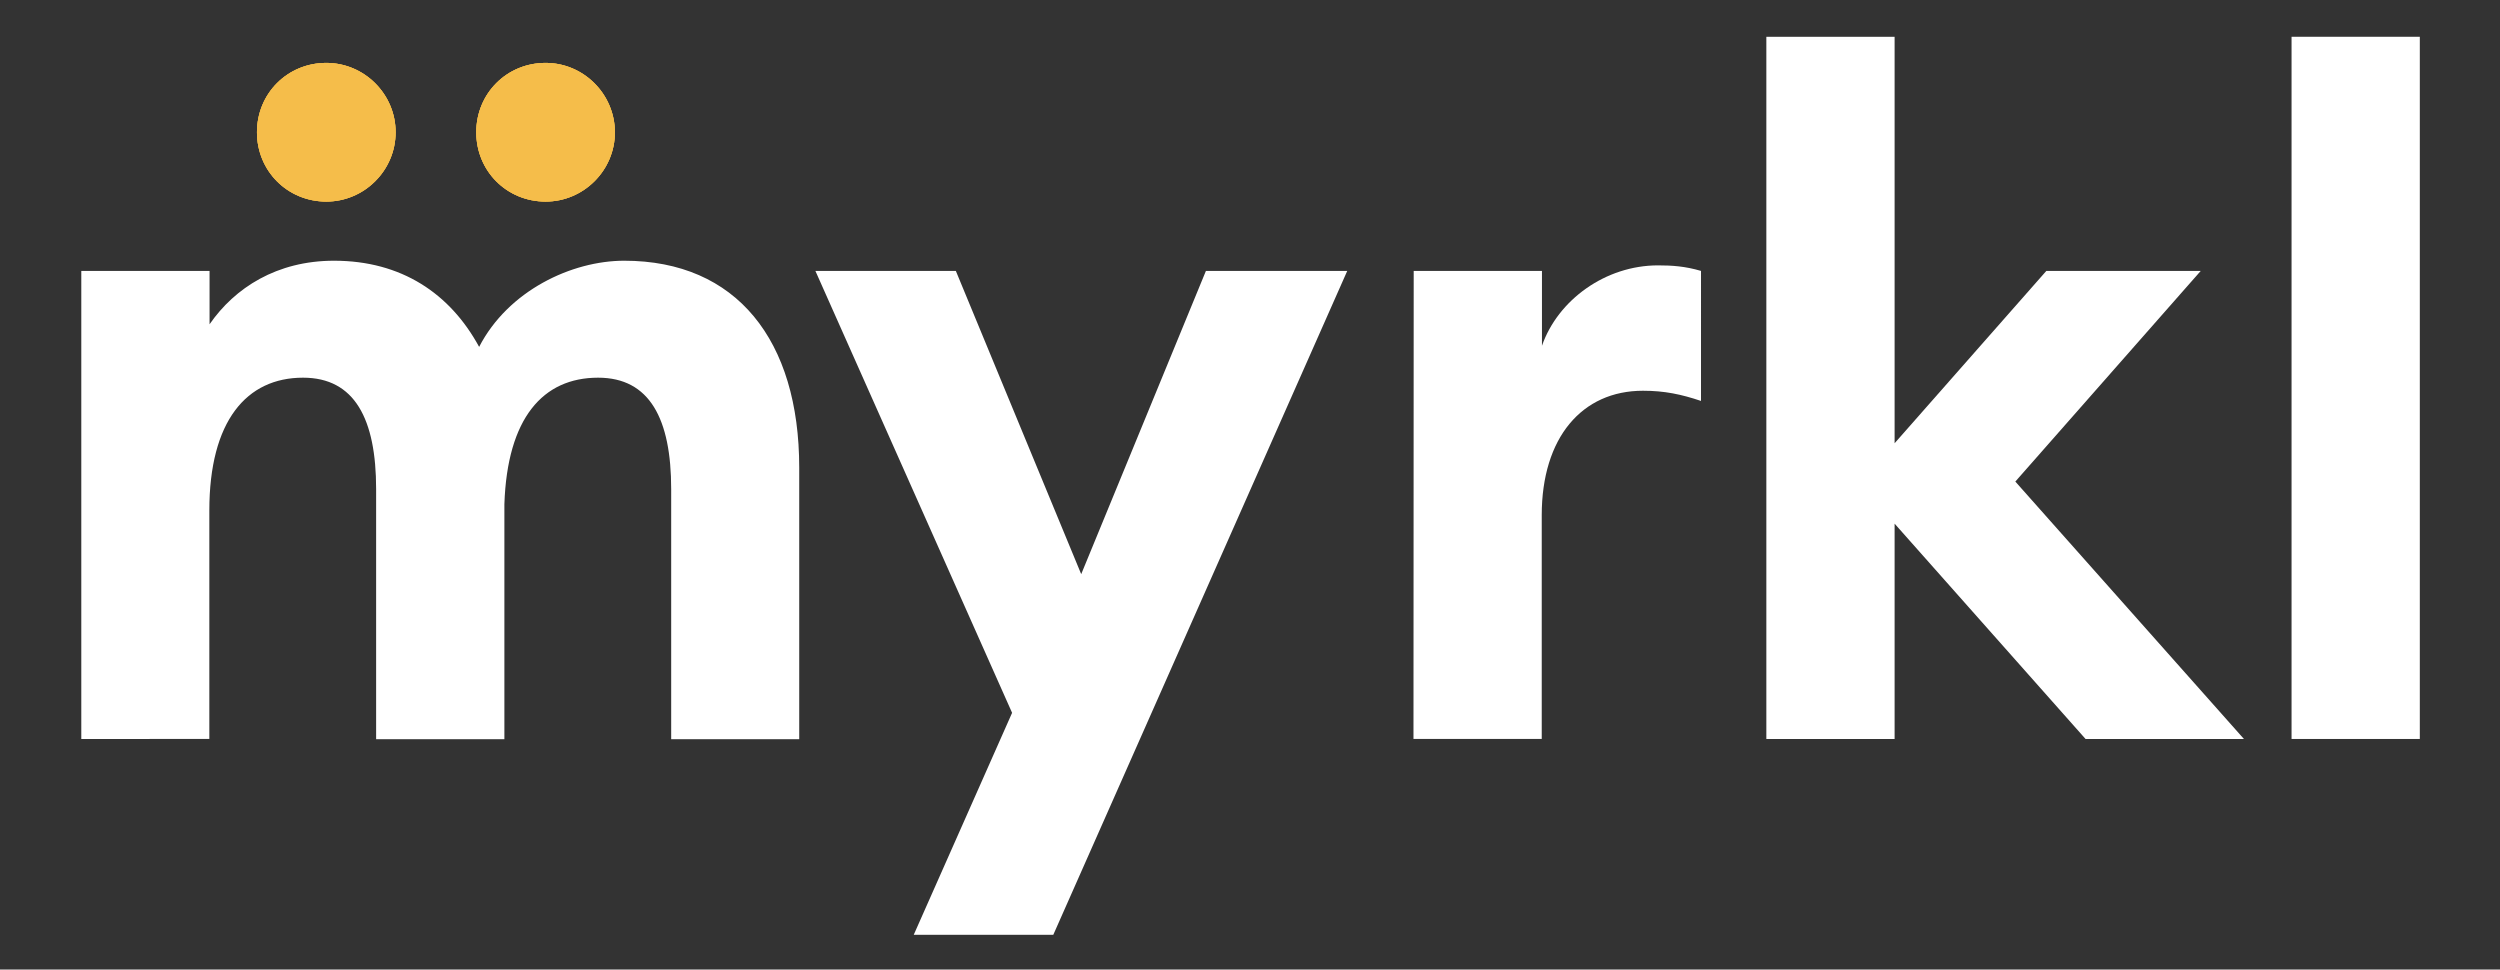
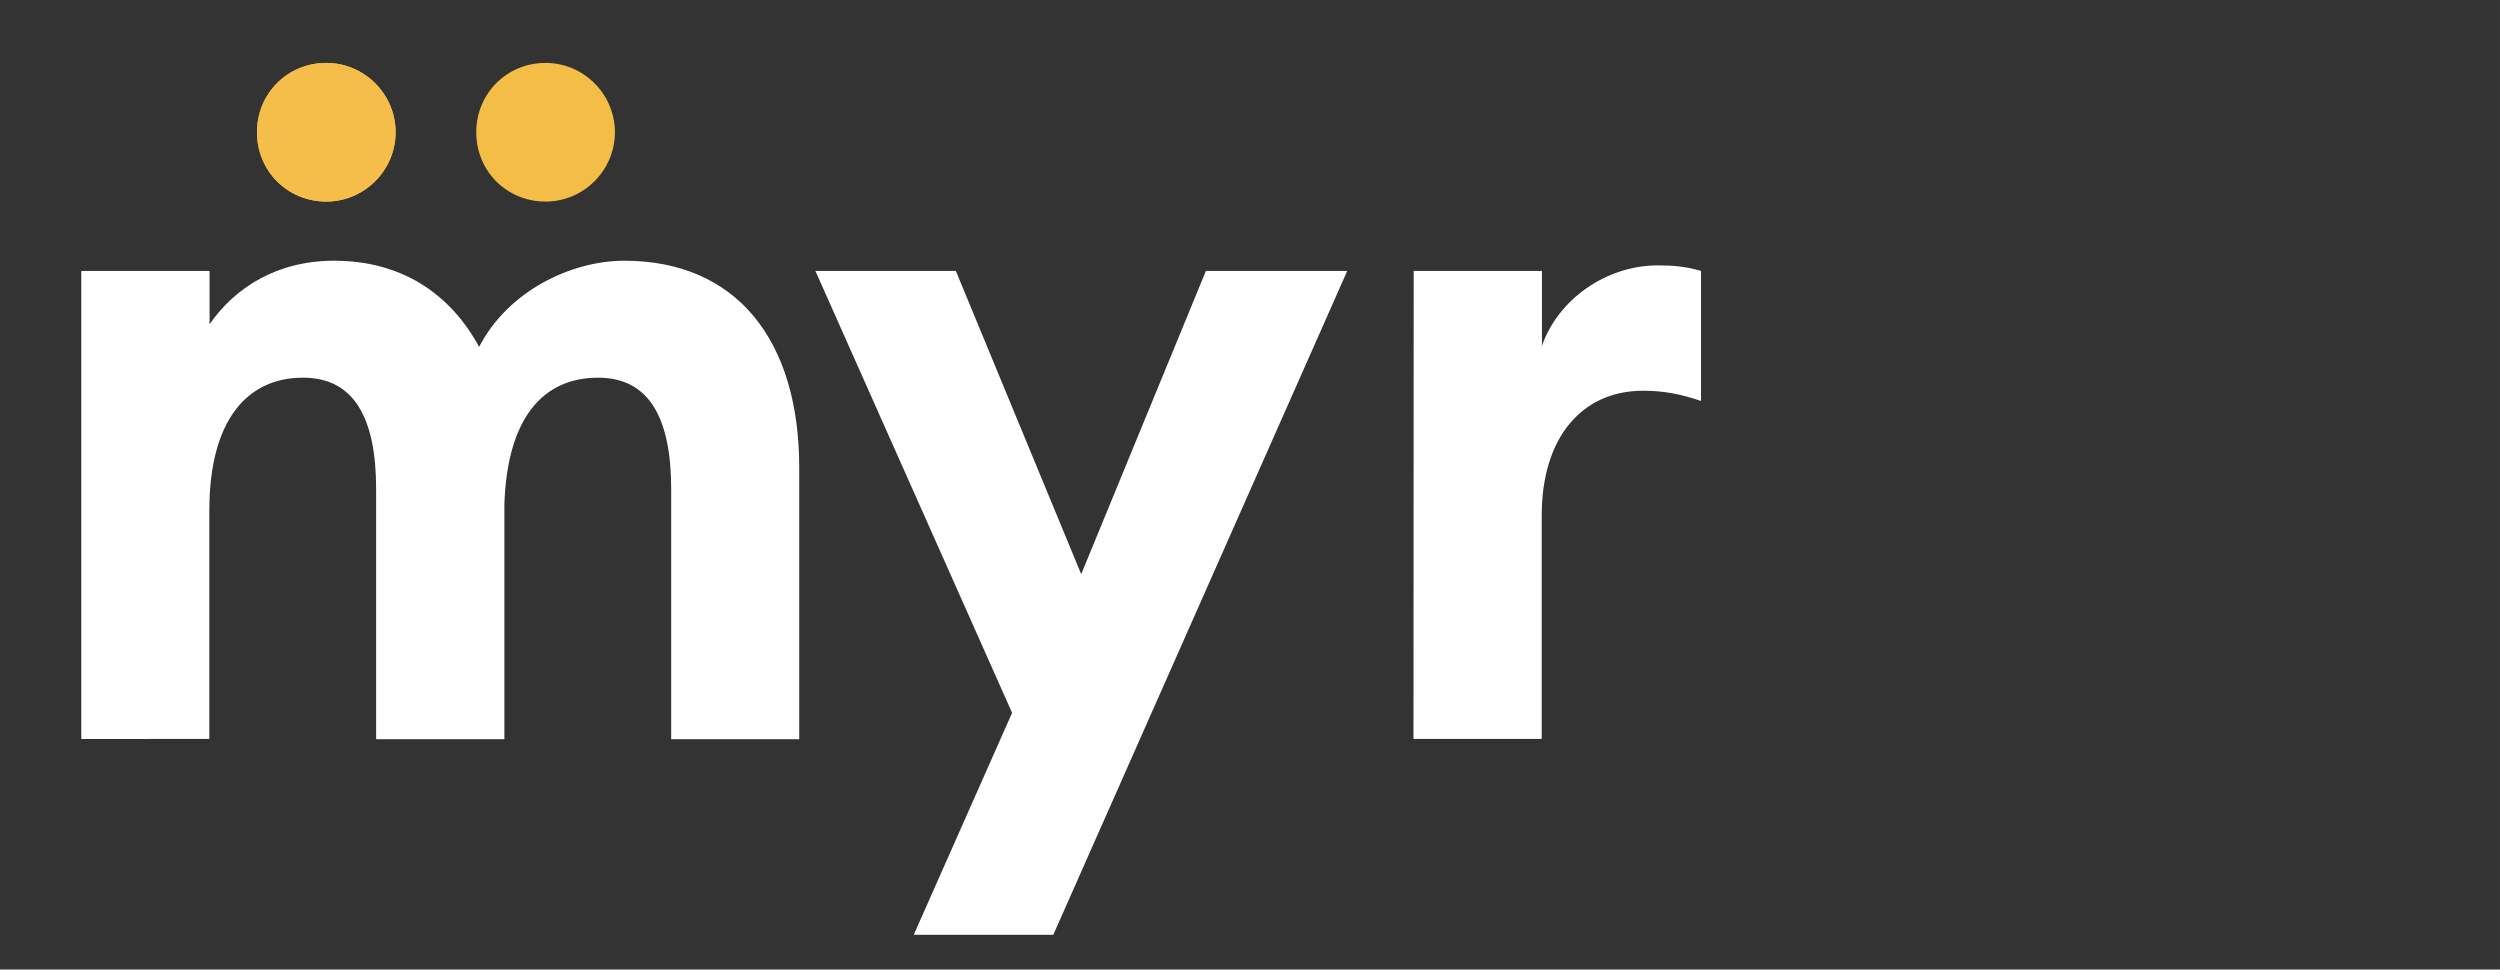
<svg xmlns="http://www.w3.org/2000/svg" xmlns:xlink="http://www.w3.org/1999/xlink" id="Réteg_1" x="0px" y="0px" viewBox="0 0 1128.6 437.7" style="enable-background:new 0 0 1128.6 437.7;" xml:space="preserve">
  <rect x="0" y="0" width="1128.6" height="437.7" fill="#333333" stroke="none" />
  <style type="text/css">	.st0{fill:#FFFFFF;}	.st1{fill:#F4BD46;}	.st2{fill:#F5BD4A;}	.st3{clip-path:url(#SVGID_00000134234245757414237140000005760749219562525887_);}	.st4{clip-path:url(#SVGID_00000062901346148219126950000001503293405202381451_);}	.st5{clip-path:url(#SVGID_00000050639904608184528950000016279420360061237396_);}	.st6{clip-path:url(#SVGID_00000154414004697885900380000008418081768670183819_);}	.st7{clip-path:url(#SVGID_00000182485921880630527830000011146576002832786078_);fill:#F5BD4A;}	.st8{clip-path:url(#SVGID_00000031169279812880601090000014818784639885764281_);fill:#F5BD4A;}</style>
  <g>
    <path class="st0" d="M303,220.8c0-31.7-9.7-50.3-33-50.3c-24.9,0-41,18.2-42.3,57.1v106.1h-57.9V220.8c0-31.7-9.7-50.3-33-50.3   c-25.4,0-42.3,19.4-42.3,60v103.1H36.7V122.3h57.9v24.1c11.4-16.5,30.4-28.7,56.2-28.7c30.4,0,52.4,14.8,65.5,38.9   c13.1-25.4,41.8-38.9,65.5-38.9c50.7,0,79,35.9,79,93.4v122.6H303V220.8z" />
    <polygon class="st0" points="412.5,422 456.9,321.8 368.1,122.3 431.5,122.3 488.1,259.2 544.4,122.3 608.2,122.3 475.5,422  " />
    <path class="st0" d="M638.2,122.3h57.9v33.8c7.2-20.7,28.7-36.3,52.4-36.3c6.3,0,12.3,0.4,19.4,2.5V181c-8.9-3-16.5-4.6-26.2-4.6   c-27.5,0-45.7,21.1-45.7,56.2v101h-57.9L638.2,122.3L638.2,122.3z" />
-     <polygon class="st0" points="855.3,236.4 855.3,333.6 797.4,333.6 797.4,16.6 855.3,16.6 855.3,200.1 923.8,122.3 993.5,122.3    909.8,217.4 1013,333.6 941.5,333.6  " />
-     <rect x="1034.5" y="16.6" class="st0" width="57.9" height="317" />
    <path class="st1" d="M116,59.7c0-17.5,13.8-31.3,31.3-31.3c17.2,0,31.3,14.1,31.3,31.3S164.5,91,147.3,91   C129.8,91,116,77.2,116,59.7" />
    <path class="st1" d="M215,59.7c0-17.5,13.8-31.3,31.3-31.3c17.2,0,31.3,14.1,31.3,31.3S263.5,91,246.3,91   C228.7,91,215,77.2,215,59.7" />
    <path class="st2" d="M147.3,28.4c-17.5,0-31.3,13.8-31.3,31.3S129.8,91,147.3,91c17.2,0,31.3-14.1,31.3-31.3S164.5,28.4,147.3,28.4   " />
    <g>
      <g>
        <defs>
-           <path id="SVGID_1_" d="M116,59.7c0,17.5,13.8,31.3,31.3,31.3c17.2,0,31.3-14.1,31.3-31.3s-14.1-31.3-31.3-31.3      C129.8,28.4,116,42.2,116,59.7" />
+           <path id="SVGID_1_" d="M116,59.7c0,17.5,13.8,31.3,31.3,31.3c17.2,0,31.3-14.1,31.3-31.3C129.8,28.4,116,42.2,116,59.7" />
        </defs>
        <clipPath id="SVGID_00000142170359390537631820000009865242844079023018_">
          <use xlink:href="#SVGID_1_" style="overflow:visible;" />
        </clipPath>
        <g style="clip-path:url(#SVGID_00000142170359390537631820000009865242844079023018_);">
          <g>
            <defs>
              <rect id="SVGID_00000052077124377933021570000002320611952851279526_" x="116" y="28.2" width="71.6" height="62.9" />
            </defs>
            <clipPath id="SVGID_00000162320114742184677390000004496811525755015100_">
              <use xlink:href="#SVGID_00000052077124377933021570000002320611952851279526_" style="overflow:visible;" />
            </clipPath>
            <g style="clip-path:url(#SVGID_00000162320114742184677390000004496811525755015100_);">					</g>
          </g>
        </g>
      </g>
    </g>
-     <path class="st2" d="M246.3,28.4c-17.5,0-31.3,13.8-31.3,31.3S228.8,91,246.3,91c17.2,0,31.3-14.1,31.3-31.3   C277.5,42.5,263.5,28.4,246.3,28.4" />
    <g>
      <g>
        <defs>
          <path id="SVGID_00000051366002738901742850000005987302093837049250_" d="M215,59.7c0,17.5,13.8,31.3,31.3,31.3      c17.2,0,31.3-14.1,31.3-31.3s-14.1-31.3-31.3-31.3C228.7,28.4,215,42.2,215,59.7" />
        </defs>
        <clipPath id="SVGID_00000008109368936654848610000001993668798494261138_">
          <use xlink:href="#SVGID_00000051366002738901742850000005987302093837049250_" style="overflow:visible;" />
        </clipPath>
        <g style="clip-path:url(#SVGID_00000008109368936654848610000001993668798494261138_);">
          <g>
            <defs>
              <rect id="SVGID_00000044177033698940710110000008234882106300633790_" x="215" y="27.9" width="71.6" height="63.6" />
            </defs>
            <clipPath id="SVGID_00000052081439417905954450000005117130078389765034_">
              <use xlink:href="#SVGID_00000044177033698940710110000008234882106300633790_" style="overflow:visible;" />
            </clipPath>
            <g style="clip-path:url(#SVGID_00000052081439417905954450000005117130078389765034_);">					</g>
          </g>
        </g>
      </g>
    </g>
    <g>
      <g>
        <g>
          <defs>
            <rect id="SVGID_00000065768886780206075520000002353698420840985995_" x="107" y="19.4" width="179.6" height="80.6" />
          </defs>
          <clipPath id="SVGID_00000049916867451611656550000005590644865977601692_">
            <use xlink:href="#SVGID_00000065768886780206075520000002353698420840985995_" style="overflow:visible;" />
          </clipPath>
-           <path style="clip-path:url(#SVGID_00000049916867451611656550000005590644865977601692_);fill:#F5BD4A;" d="M147.3,28.4      c-17.5,0-31.3,13.8-31.3,31.3S129.8,91,147.3,91c17.2,0,31.3-14.1,31.3-31.3S164.5,28.4,147.3,28.4" />
        </g>
        <g>
          <defs>
            <rect id="SVGID_00000051343839829139627130000005723872286121510068_" x="107" y="19.4" width="179.6" height="80.6" />
          </defs>
          <clipPath id="SVGID_00000049932554975299219310000006372485204895628180_">
            <use xlink:href="#SVGID_00000051343839829139627130000005723872286121510068_" style="overflow:visible;" />
          </clipPath>
-           <path style="clip-path:url(#SVGID_00000049932554975299219310000006372485204895628180_);fill:#F5BD4A;" d="M246.3,28.4      c-17.5,0-31.3,13.8-31.3,31.3S228.8,91,246.3,91c17.2,0,31.3-14.1,31.3-31.3C277.5,42.5,263.5,28.4,246.3,28.4" />
        </g>
      </g>
    </g>
  </g>
</svg>